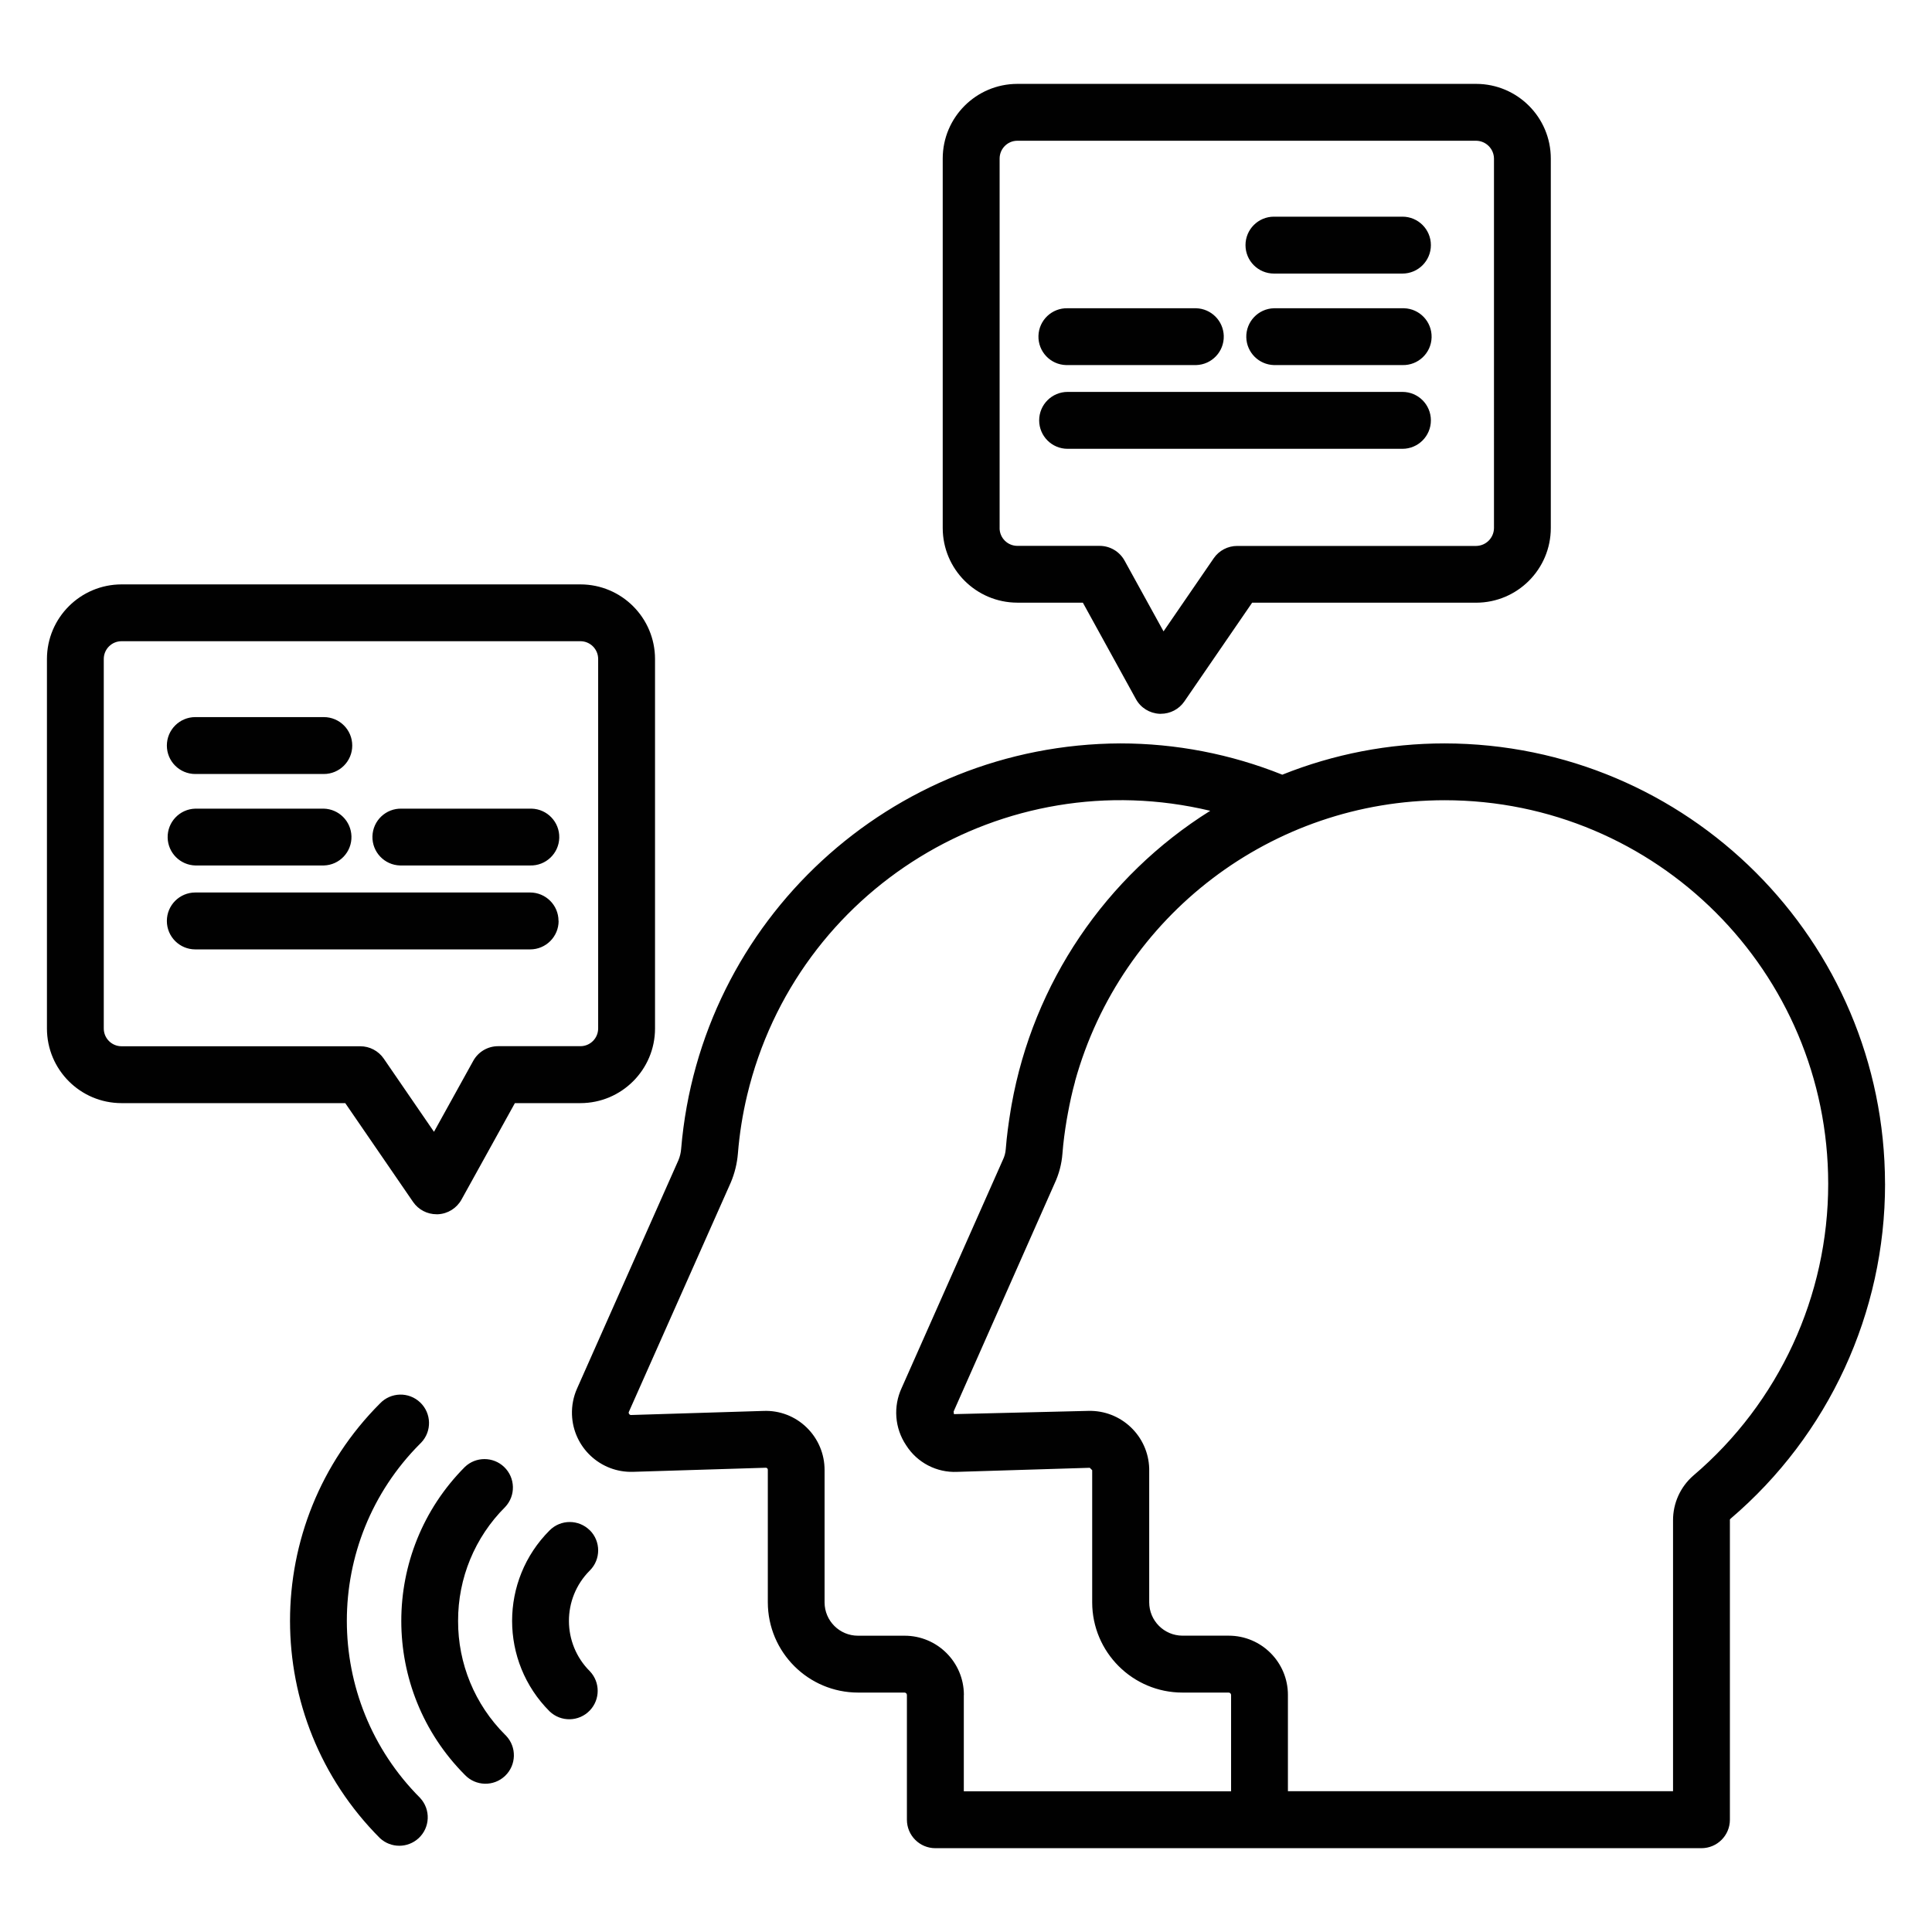
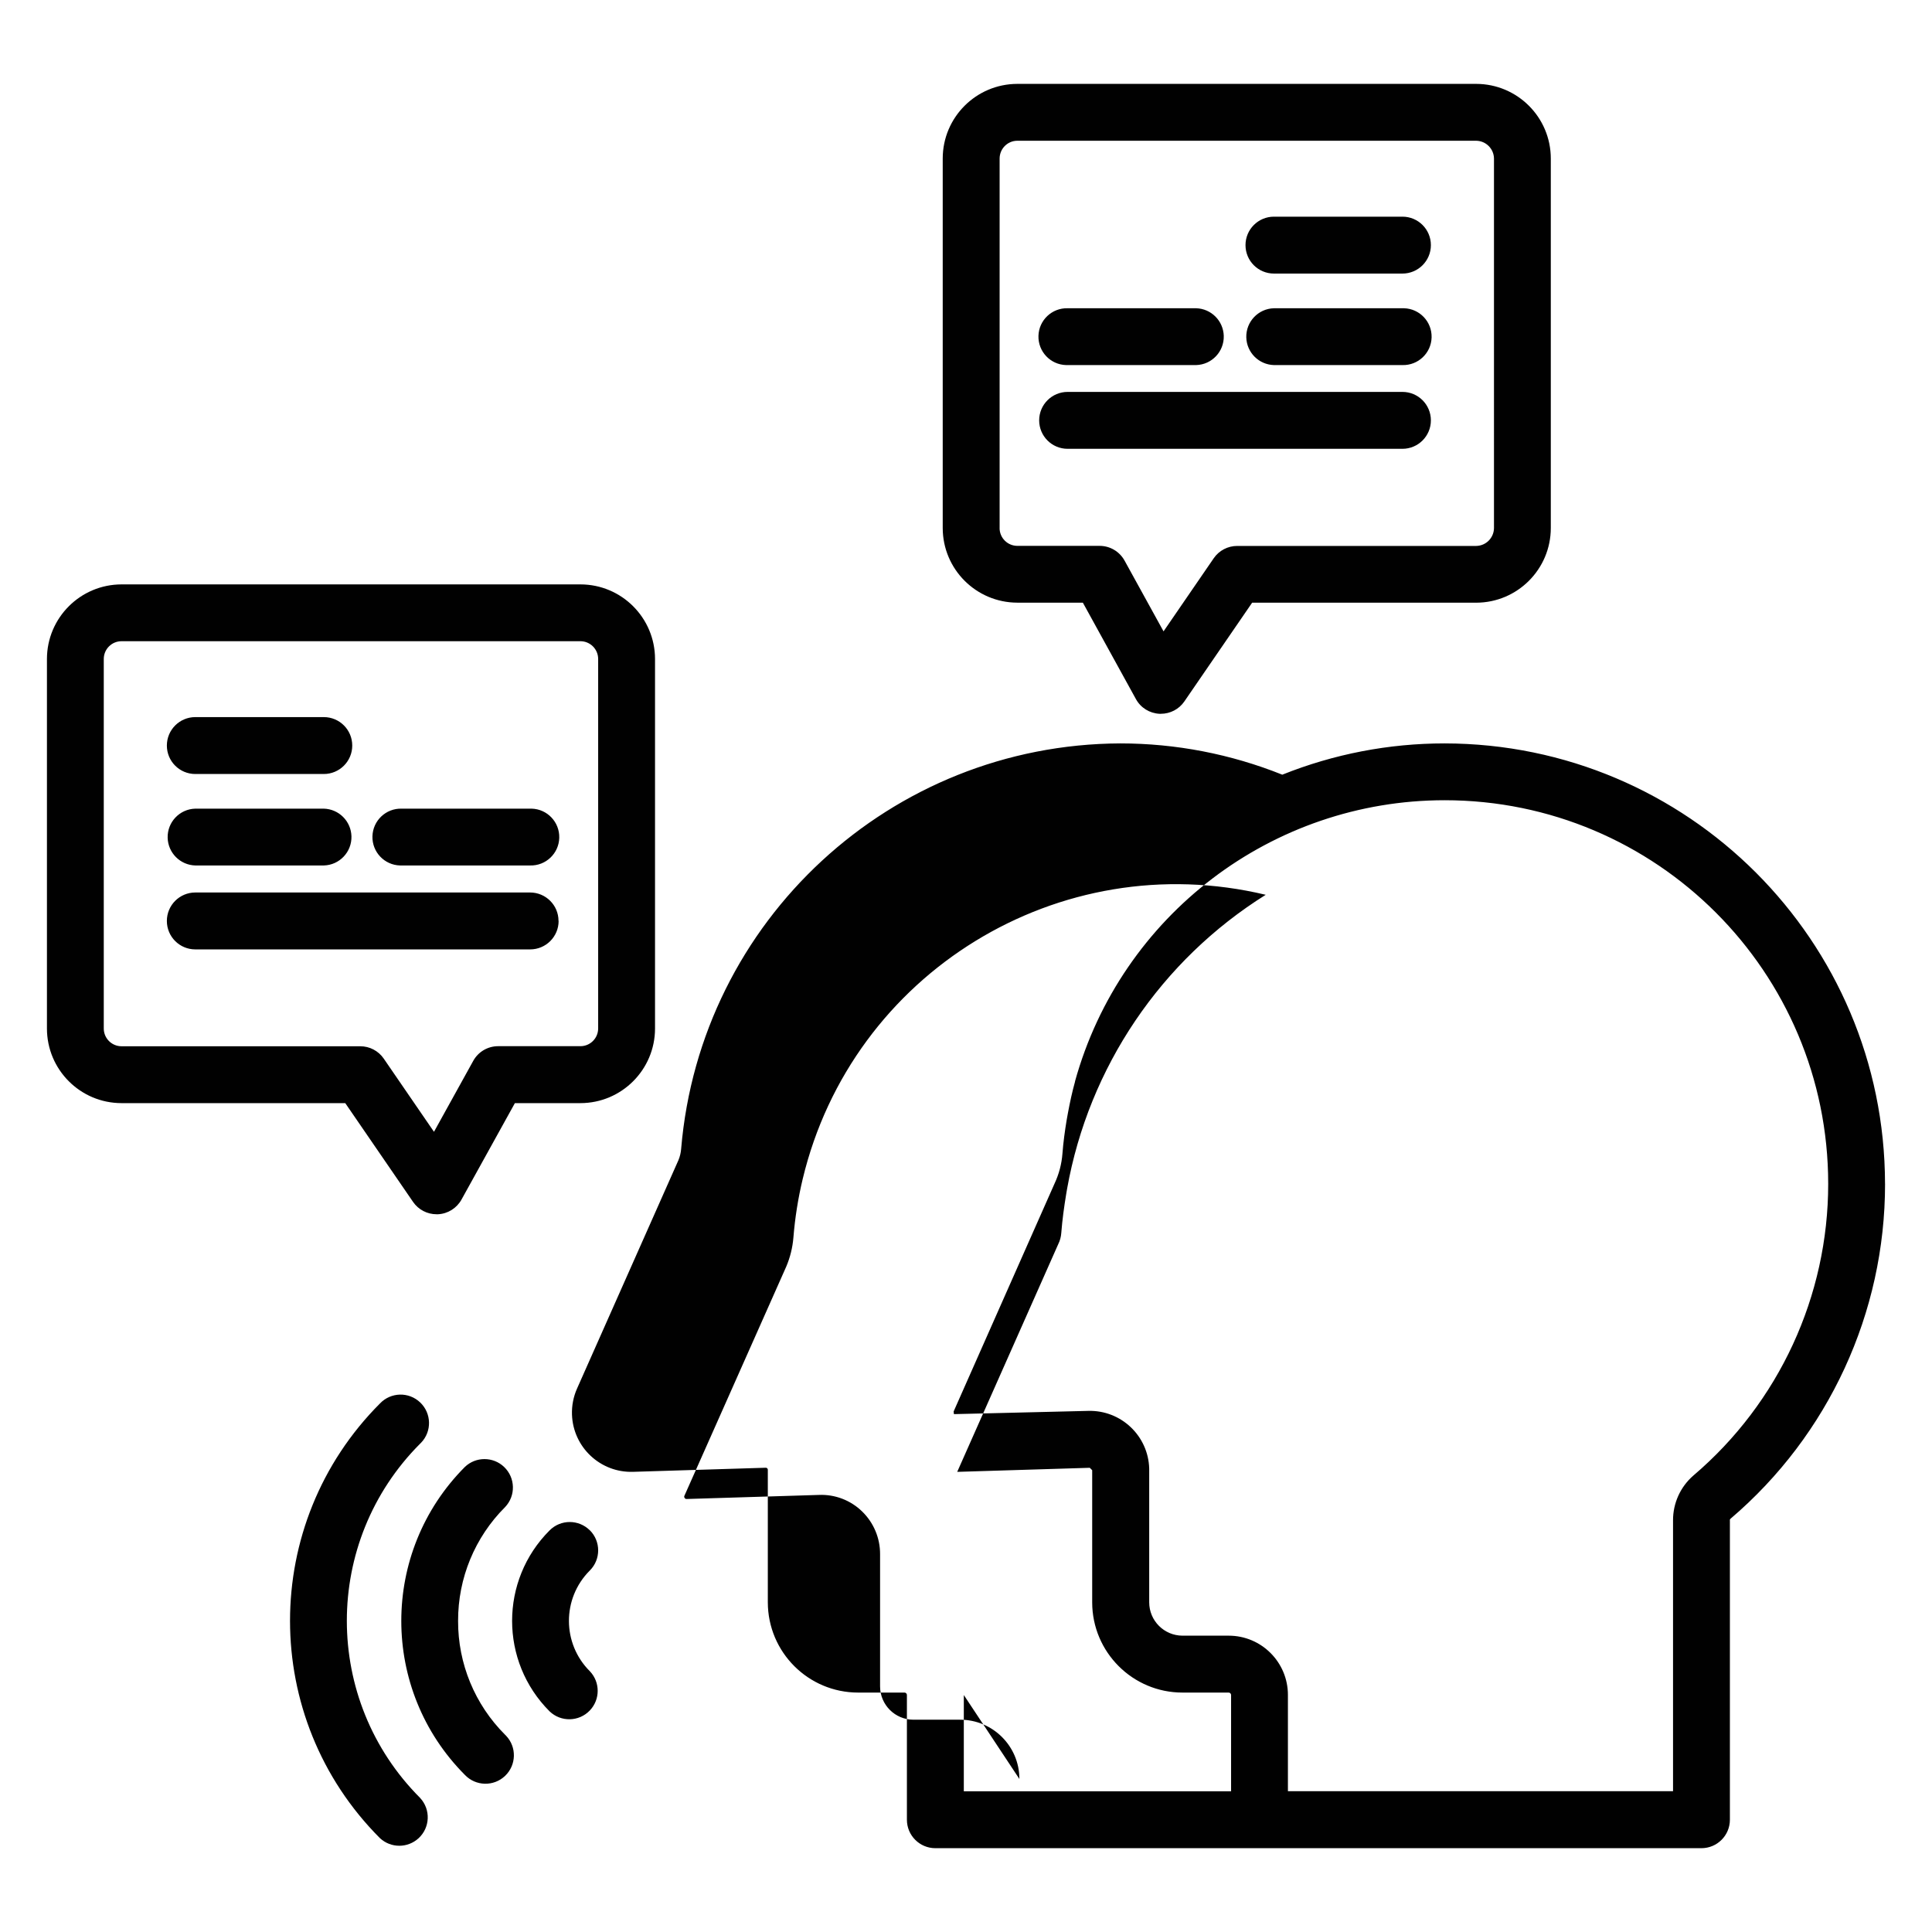
<svg xmlns="http://www.w3.org/2000/svg" id="Layer_1" data-name="Layer 1" viewBox="0 0 512 512">
-   <path d="m111.36,476.5c2.82,3.06,2.63,7.83-.43,10.65-2.89,2.66-7.33,2.66-10.22,0-31.8-31.83-31.8-83.4,0-115.23,2.87-3.01,7.64-3.13,10.65-.25,3.01,2.87,3.13,7.64.25,10.65-.08.09-.17.18-.26.26-25.91,25.94-25.91,67.96,0,93.9v.02Zm10.04-46.94c-.04-11.31,4.44-22.17,12.45-30.16,2.87-3.01,2.75-7.78-.26-10.65-2.91-2.77-7.49-2.77-10.39,0-22.47,22.57-22.47,59.05,0,81.62,2.87,3.01,7.64,3.13,10.65.26s3.13-7.64.26-10.65c-.08-.09-.17-.18-.26-.26-8.01-7.99-12.49-18.85-12.45-30.16Zm34.9-24.02c-2.95-2.93-7.72-2.92-10.65.03,0,0,0,0,0,0-13.25,13.24-13.25,34.72,0,47.96,0,0,0,0,0,0,3.01,2.88,7.78,2.77,10.65-.23,2.78-2.9,2.79-7.48.03-10.39-7.38-7.34-7.41-19.27-.08-26.65.03-.03.05-.05.08-.08,2.93-2.95,2.92-7.71-.02-10.65h0Zm-64.8-113.2h-59.3c-10.91-.01-19.75-8.86-19.76-19.77v-97.92c0-10.91,8.85-19.76,19.76-19.78h121.62c10.92.01,19.76,8.86,19.77,19.78v97.92c-.01,10.91-8.86,19.76-19.77,19.77h-17.37l-14.16,25.58c-1.27,2.28-3.63,3.75-6.24,3.87h-.36c-2.48,0-4.8-1.21-6.21-3.25l-17.99-26.21Zm-59.3-15.07h63.27c2.48,0,4.8,1.21,6.21,3.25l13.33,19.42,10.41-18.81c1.33-2.4,3.85-3.88,6.59-3.88h21.81c2.6,0,4.7-2.11,4.7-4.71v-97.9c0-2.6-2.11-4.71-4.7-4.71H32.2c-2.6,0-4.7,2.11-4.7,4.71v97.92c0,2.6,2.1,4.7,4.7,4.71Zm19.56-72.15h34.05c4.16,0,7.54-3.37,7.54-7.54s-3.37-7.54-7.54-7.54h-34.05c-4.16,0-7.54,3.37-7.54,7.54s3.37,7.54,7.54,7.54Zm0,24.24h34.05c4.16-.11,7.44-3.57,7.33-7.73-.11-4-3.33-7.22-7.33-7.33h-34.05c-4.16.11-7.44,3.57-7.33,7.73.11,4,3.33,7.22,7.33,7.33Zm54.67,0h34.05c4.16.11,7.62-3.17,7.73-7.33.11-4.16-3.17-7.62-7.33-7.73-.13,0-.27,0-.4,0h-34.05c-4.16-.11-7.62,3.17-7.73,7.33-.11,4.16,3.17,7.62,7.33,7.73.13,0,.27,0,.4,0Zm41.58,14.68c0-4.15-3.37-7.51-7.52-7.52H51.76c-4.16,0-7.54,3.37-7.54,7.54s3.37,7.54,7.54,7.54h88.74c4.16,0,7.54-3.37,7.54-7.54,0,0,0,0,0-.01h-.02Zm101.82-104.1V42.02c0-10.92,8.85-19.77,19.77-19.79h121.61c10.92.02,19.77,8.87,19.77,19.79v97.91c-.01,10.92-8.86,19.77-19.77,19.79h-59.38l-17.98,26.19c-1.41,2.04-3.73,3.25-6.21,3.25h-.37c-2.61-.13-4.97-1.59-6.23-3.88l-14.07-25.57h-17.37c-10.91-.02-19.75-8.86-19.77-19.77Zm15.07,0c0,2.6,2.1,4.71,4.7,4.72h21.81c2.74,0,5.27,1.49,6.6,3.89l10.34,18.77,13.31-19.39c1.41-2.04,3.73-3.25,6.21-3.25h63.34c2.59-.04,4.67-2.13,4.71-4.72V42.02c-.03-2.59-2.12-4.68-4.71-4.72h-121.6c-2.6,0-4.7,2.12-4.7,4.72v97.91Zm72.71-67.44h34.05c4.16,0,7.54-3.37,7.54-7.54s-3.37-7.54-7.54-7.54h-34.05c-4.16,0-7.54,3.37-7.54,7.54s3.37,7.54,7.54,7.54Zm0,24.25h34.05c4.16.11,7.62-3.17,7.73-7.33.11-4.16-3.17-7.62-7.33-7.73-.13,0-.27,0-.4,0h-34.05c-4.16.11-7.44,3.57-7.33,7.73.11,4,3.33,7.22,7.33,7.33Zm-54.67,0h34.04c4.16-.11,7.44-3.57,7.33-7.73-.11-4-3.33-7.22-7.33-7.33h-34.05c-4.16-.11-7.62,3.17-7.73,7.33-.11,4.16,3.17,7.62,7.33,7.73.13,0,.27,0,.4,0h.01Zm0,22.19h88.72c4.16,0,7.54-3.37,7.54-7.54s-3.37-7.54-7.54-7.54h-88.73c-4.16,0-7.54,3.37-7.54,7.54s3.37,7.54,7.54,7.54h.01Zm216.62,194.78c.02,34.15-14.94,66.59-40.93,88.74-.15.11-.23.3-.19.49v79.3c0,4.16-3.37,7.53-7.53,7.54h-203.03c-4.16,0-7.54-3.37-7.54-7.54v-33.05c0-.35-.27-.64-.62-.65h-12.32c-13.2-.01-23.89-10.7-23.92-23.9v-35.03c.03-.22-.06-.43-.24-.57-.07-.07-.14-.08-.42-.08l-35.03,1.08c-8.67.29-15.92-6.51-16.21-15.17-.08-2.37.38-4.73,1.34-6.89l26.88-60.55c.39-.95.63-1.95.71-2.97,5.08-60.57,55.6-107.22,116.39-107.46,14.7,0,29.27,2.82,42.92,8.29,13.67-5.48,28.26-8.29,42.99-8.29,64.44.07,116.66,52.27,116.74,116.71Zm-244.14,135.48v25.51h70.83v-25.51c0-.35-.28-.64-.63-.65h-12.25c-13.2,0-23.91-10.7-23.93-23.9v-35.03l-.64-.64-35.13,1.08c-5.45.25-10.61-2.44-13.53-7.04-3.04-4.52-3.48-10.29-1.18-15.22l26.78-60.36c.46-.92.73-1.93.8-2.96.27-3.48.74-6.9,1.3-10.29.08-.47.15-.94.24-1.41,5.76-32.24,24.88-60.54,52.64-77.91-54.69-13.08-109.62,20.65-122.71,75.33-1.22,5.1-2.04,10.28-2.46,15.51-.22,2.65-.86,5.25-1.9,7.7l-26.96,60.67c-.13.21-.1.48.06.66.11.18.33.28.54.25l35.05-1.08c4.26-.17,8.39,1.42,11.44,4.4,3.05,2.97,4.76,7.05,4.74,11.31v35.03c.01,4.89,3.98,8.84,8.87,8.83h12.32c8.67-.01,15.71,7,15.73,15.67,0,.02,0,.03,0,.05h.01Zm229.07-135.48c0-56.14-45.51-101.65-101.65-101.65-45.68,0-85.75,30.48-97.95,74.5v.09c-.76,2.71-1.36,5.51-1.88,8.31-.11.61-.23,1.22-.33,1.83-.49,2.93-.89,5.88-1.12,8.89-.21,2.77-.92,5.47-2.1,7.98l-26.74,60.39.08.7,35.59-.86c8.68-.24,15.92,6.6,16.16,15.29,0,.14,0,.27,0,.41v35.03c0,4.87,3.95,8.83,8.83,8.84h12.23c8.67,0,15.7,7.03,15.7,15.7h0v25.52h102.06v-71.76c-.02-4.57,1.95-8.92,5.41-11.91,22.66-19.29,35.72-47.56,35.71-77.32Z" style="fill: #010101;" />
+   <path d="m111.36,476.5c2.82,3.06,2.63,7.83-.43,10.65-2.89,2.66-7.33,2.66-10.22,0-31.8-31.83-31.8-83.4,0-115.23,2.87-3.01,7.64-3.13,10.65-.25,3.01,2.87,3.13,7.64.25,10.65-.08.09-.17.18-.26.26-25.91,25.94-25.91,67.96,0,93.9v.02Zm10.04-46.94c-.04-11.31,4.44-22.17,12.45-30.16,2.87-3.01,2.75-7.78-.26-10.65-2.91-2.77-7.49-2.77-10.39,0-22.47,22.57-22.47,59.05,0,81.62,2.87,3.01,7.64,3.13,10.65.26s3.13-7.64.26-10.65c-.08-.09-.17-.18-.26-.26-8.01-7.99-12.49-18.85-12.45-30.16Zm34.9-24.02c-2.95-2.93-7.72-2.92-10.65.03,0,0,0,0,0,0-13.25,13.24-13.25,34.72,0,47.96,0,0,0,0,0,0,3.01,2.88,7.78,2.77,10.65-.23,2.78-2.9,2.79-7.48.03-10.39-7.38-7.34-7.41-19.27-.08-26.65.03-.03.05-.05.08-.08,2.93-2.95,2.92-7.71-.02-10.65h0Zm-64.8-113.2h-59.3c-10.91-.01-19.75-8.86-19.76-19.77v-97.92c0-10.91,8.85-19.76,19.76-19.78h121.62c10.92.01,19.76,8.86,19.77,19.78v97.92c-.01,10.91-8.86,19.76-19.77,19.77h-17.37l-14.16,25.58c-1.27,2.28-3.63,3.75-6.24,3.87h-.36c-2.48,0-4.8-1.21-6.21-3.25l-17.99-26.21Zm-59.3-15.07h63.27c2.48,0,4.8,1.21,6.21,3.25l13.33,19.42,10.41-18.81c1.33-2.4,3.85-3.88,6.59-3.88h21.81c2.6,0,4.7-2.11,4.7-4.71v-97.9c0-2.6-2.11-4.71-4.7-4.71H32.2c-2.6,0-4.7,2.11-4.7,4.71v97.92c0,2.6,2.1,4.7,4.7,4.71Zm19.56-72.15h34.05c4.16,0,7.54-3.37,7.54-7.54s-3.37-7.54-7.54-7.54h-34.05c-4.16,0-7.54,3.37-7.54,7.54s3.37,7.54,7.54,7.54Zm0,24.24h34.05c4.16-.11,7.44-3.57,7.33-7.73-.11-4-3.33-7.22-7.33-7.33h-34.05c-4.16.11-7.44,3.57-7.33,7.73.11,4,3.33,7.22,7.33,7.33Zm54.67,0h34.05c4.16.11,7.62-3.17,7.73-7.33.11-4.16-3.17-7.62-7.33-7.73-.13,0-.27,0-.4,0h-34.05c-4.16-.11-7.62,3.17-7.73,7.33-.11,4.16,3.17,7.62,7.33,7.73.13,0,.27,0,.4,0Zm41.58,14.68c0-4.15-3.37-7.51-7.52-7.52H51.76c-4.16,0-7.54,3.37-7.54,7.54s3.37,7.54,7.54,7.54h88.74c4.16,0,7.54-3.37,7.54-7.54,0,0,0,0,0-.01h-.02Zm101.82-104.1V42.02c0-10.92,8.85-19.77,19.77-19.79h121.61c10.92.02,19.77,8.87,19.77,19.79v97.91c-.01,10.92-8.86,19.77-19.77,19.79h-59.38l-17.98,26.19c-1.41,2.04-3.73,3.25-6.21,3.25h-.37c-2.61-.13-4.97-1.59-6.23-3.88l-14.07-25.57h-17.37c-10.91-.02-19.75-8.86-19.77-19.77Zm15.07,0c0,2.6,2.1,4.71,4.7,4.72h21.81c2.74,0,5.27,1.49,6.6,3.89l10.34,18.77,13.31-19.39c1.41-2.04,3.73-3.25,6.21-3.25h63.34c2.59-.04,4.67-2.13,4.71-4.72V42.02c-.03-2.59-2.12-4.68-4.71-4.72h-121.6c-2.6,0-4.7,2.12-4.7,4.72v97.91Zm72.71-67.44h34.05c4.16,0,7.54-3.37,7.54-7.54s-3.37-7.54-7.54-7.54h-34.05c-4.16,0-7.54,3.37-7.54,7.54s3.37,7.54,7.54,7.54Zm0,24.25h34.05c4.16.11,7.62-3.17,7.73-7.33.11-4.16-3.17-7.62-7.33-7.73-.13,0-.27,0-.4,0h-34.05c-4.16.11-7.44,3.57-7.33,7.73.11,4,3.33,7.22,7.33,7.33Zm-54.67,0h34.04c4.16-.11,7.44-3.57,7.33-7.73-.11-4-3.33-7.22-7.33-7.33h-34.05c-4.16-.11-7.62,3.17-7.73,7.33-.11,4.16,3.17,7.62,7.33,7.73.13,0,.27,0,.4,0h.01Zm0,22.19h88.72c4.16,0,7.54-3.37,7.54-7.54s-3.37-7.54-7.54-7.54h-88.73c-4.16,0-7.54,3.37-7.54,7.54s3.37,7.54,7.54,7.54h.01Zm216.62,194.78c.02,34.15-14.94,66.59-40.93,88.74-.15.11-.23.3-.19.49v79.3c0,4.16-3.37,7.53-7.53,7.54h-203.03c-4.16,0-7.54-3.37-7.54-7.54v-33.05c0-.35-.27-.64-.62-.65h-12.32c-13.2-.01-23.89-10.7-23.92-23.9v-35.03c.03-.22-.06-.43-.24-.57-.07-.07-.14-.08-.42-.08l-35.03,1.08c-8.67.29-15.92-6.51-16.21-15.17-.08-2.37.38-4.73,1.34-6.89l26.88-60.55c.39-.95.63-1.95.71-2.97,5.08-60.57,55.6-107.22,116.39-107.46,14.7,0,29.27,2.82,42.92,8.29,13.67-5.48,28.26-8.29,42.99-8.29,64.44.07,116.66,52.27,116.74,116.71Zm-244.14,135.48v25.51h70.83v-25.51c0-.35-.28-.64-.63-.65h-12.25c-13.2,0-23.91-10.7-23.93-23.9v-35.03l-.64-.64-35.13,1.08l26.78-60.36c.46-.92.73-1.93.8-2.96.27-3.48.74-6.9,1.3-10.29.08-.47.15-.94.24-1.41,5.76-32.24,24.88-60.54,52.64-77.91-54.69-13.08-109.62,20.65-122.71,75.33-1.22,5.1-2.04,10.28-2.46,15.51-.22,2.65-.86,5.25-1.9,7.7l-26.96,60.67c-.13.21-.1.48.06.66.11.18.33.28.54.25l35.05-1.08c4.26-.17,8.39,1.42,11.44,4.4,3.05,2.97,4.76,7.05,4.74,11.31v35.03c.01,4.89,3.98,8.84,8.87,8.83h12.32c8.67-.01,15.71,7,15.73,15.67,0,.02,0,.03,0,.05h.01Zm229.07-135.48c0-56.14-45.51-101.65-101.65-101.65-45.68,0-85.75,30.48-97.95,74.5v.09c-.76,2.71-1.36,5.51-1.88,8.31-.11.61-.23,1.22-.33,1.83-.49,2.93-.89,5.88-1.12,8.89-.21,2.77-.92,5.47-2.1,7.98l-26.74,60.39.08.7,35.59-.86c8.68-.24,15.92,6.6,16.16,15.29,0,.14,0,.27,0,.41v35.03c0,4.87,3.95,8.83,8.83,8.84h12.23c8.67,0,15.7,7.03,15.7,15.7h0v25.52h102.06v-71.76c-.02-4.57,1.95-8.92,5.41-11.91,22.66-19.29,35.72-47.56,35.71-77.32Z" style="fill: #010101;" />
</svg>